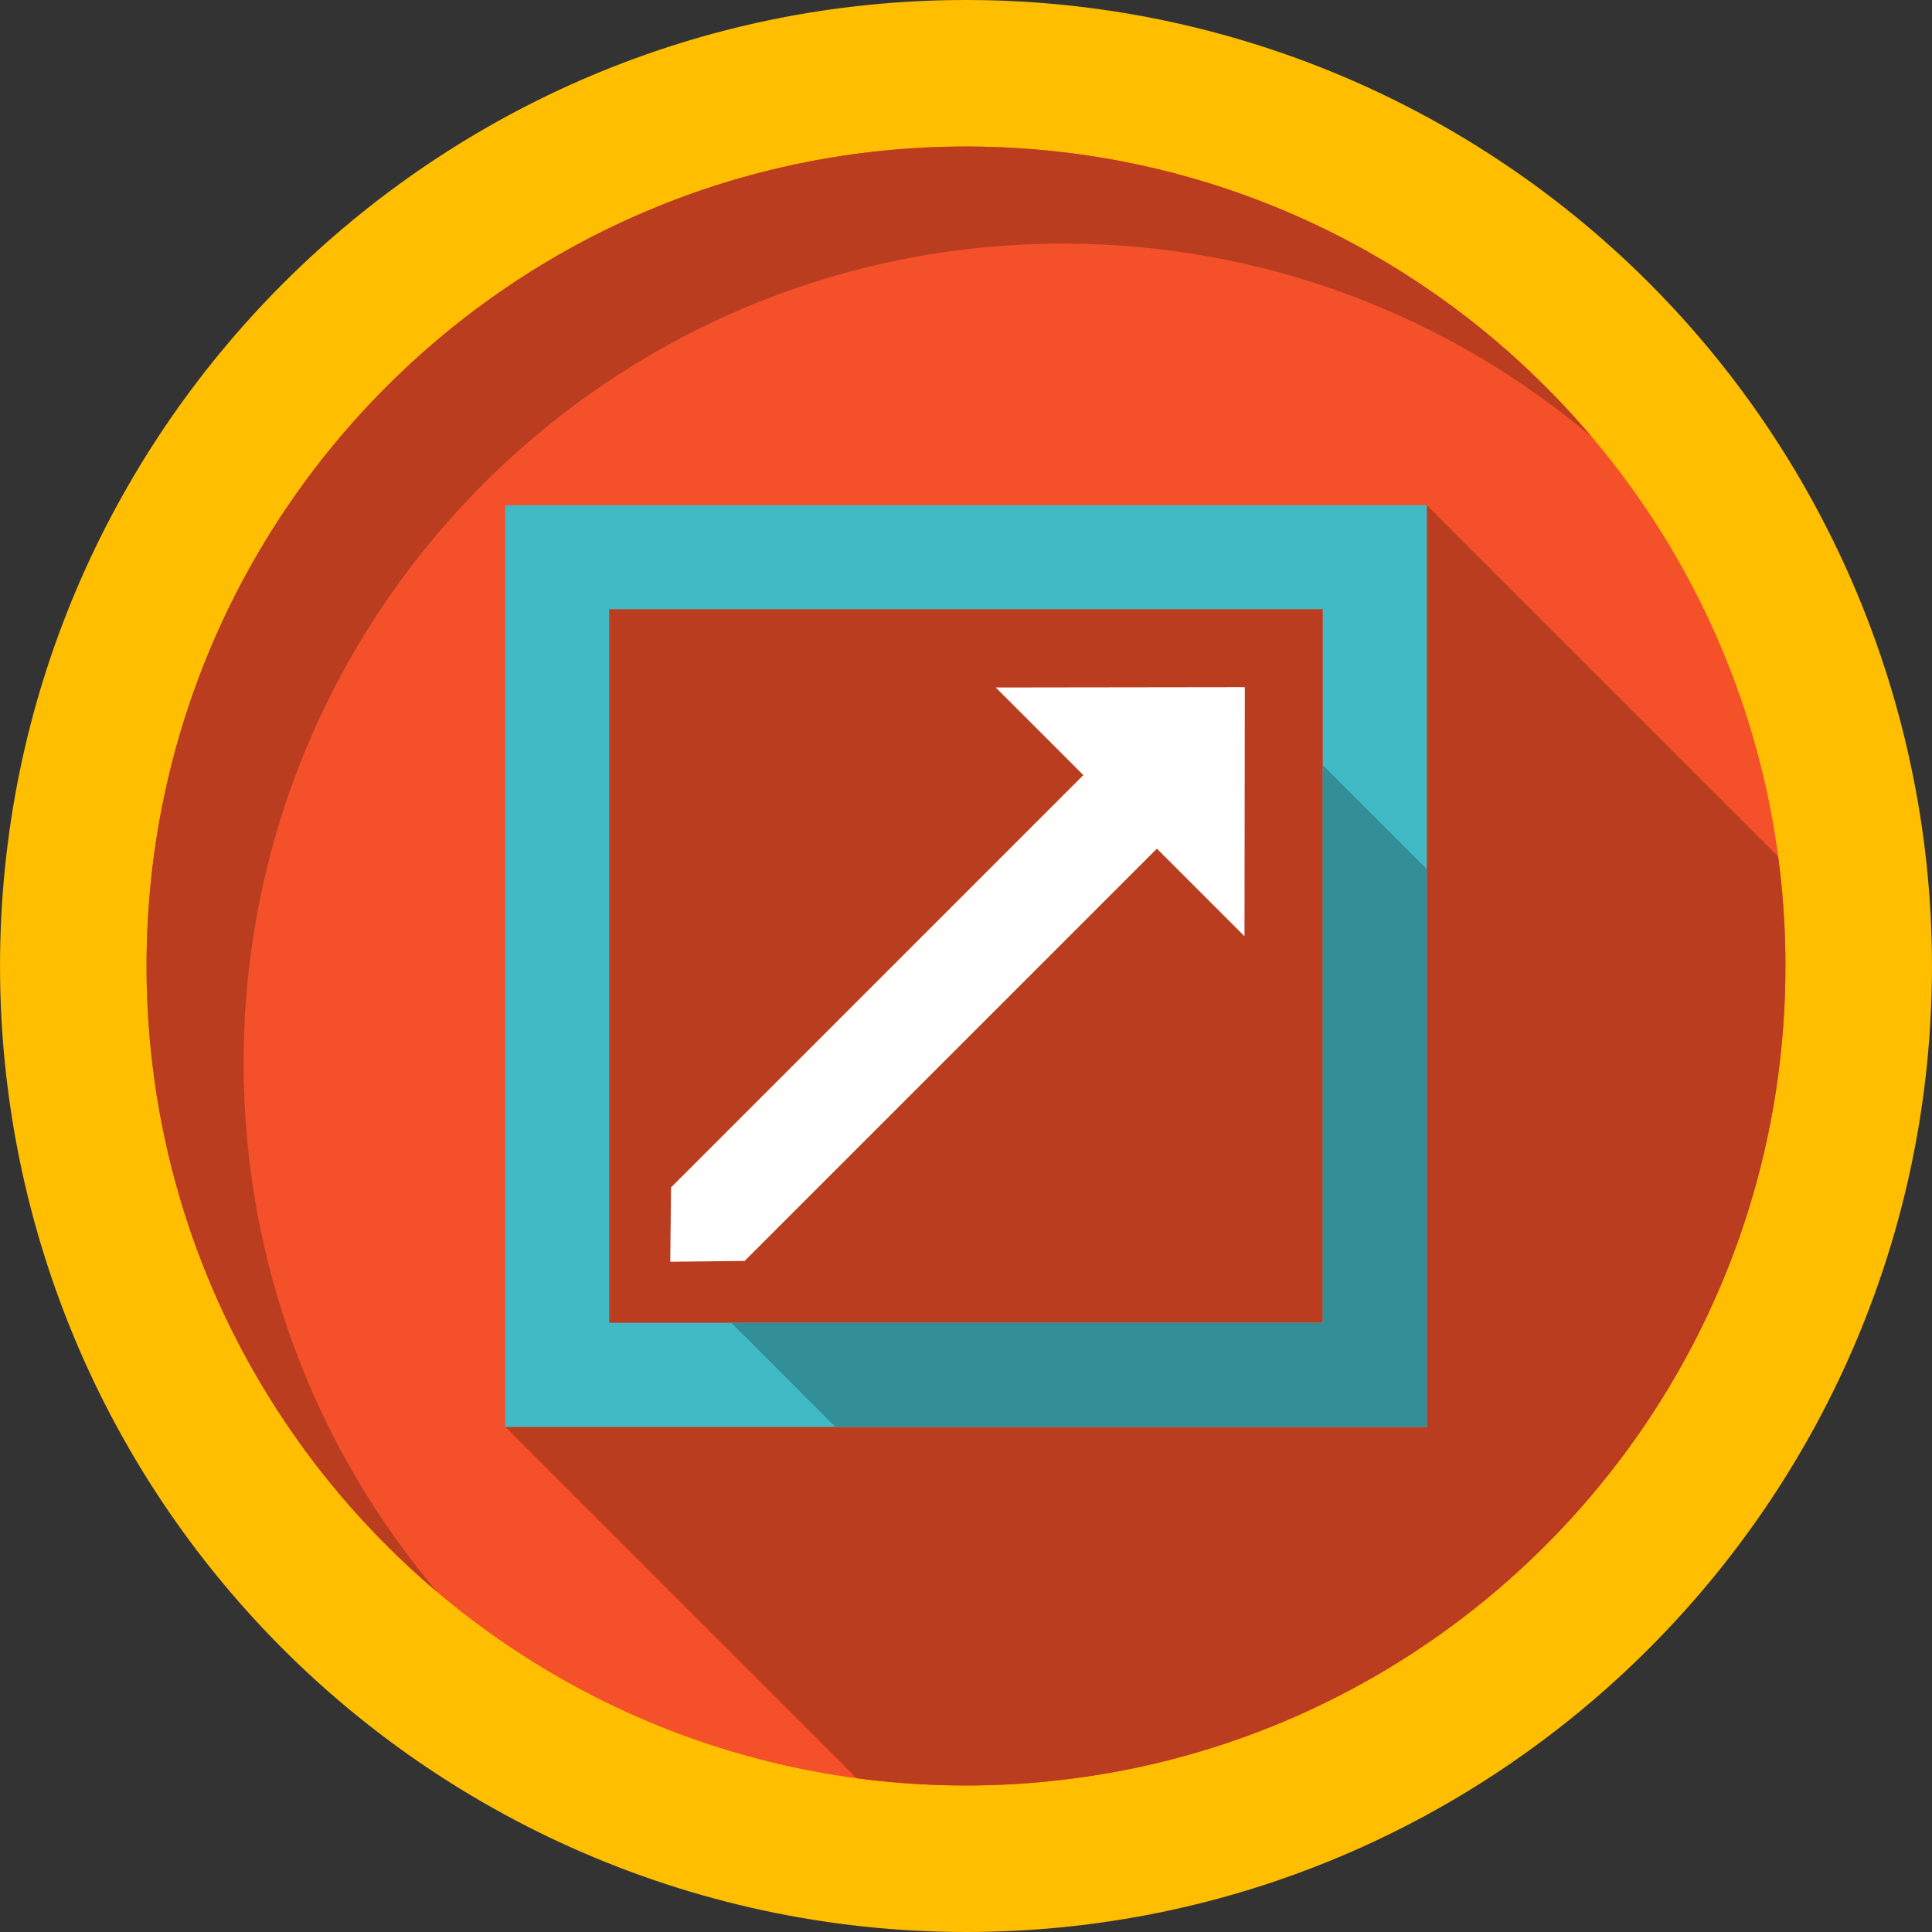
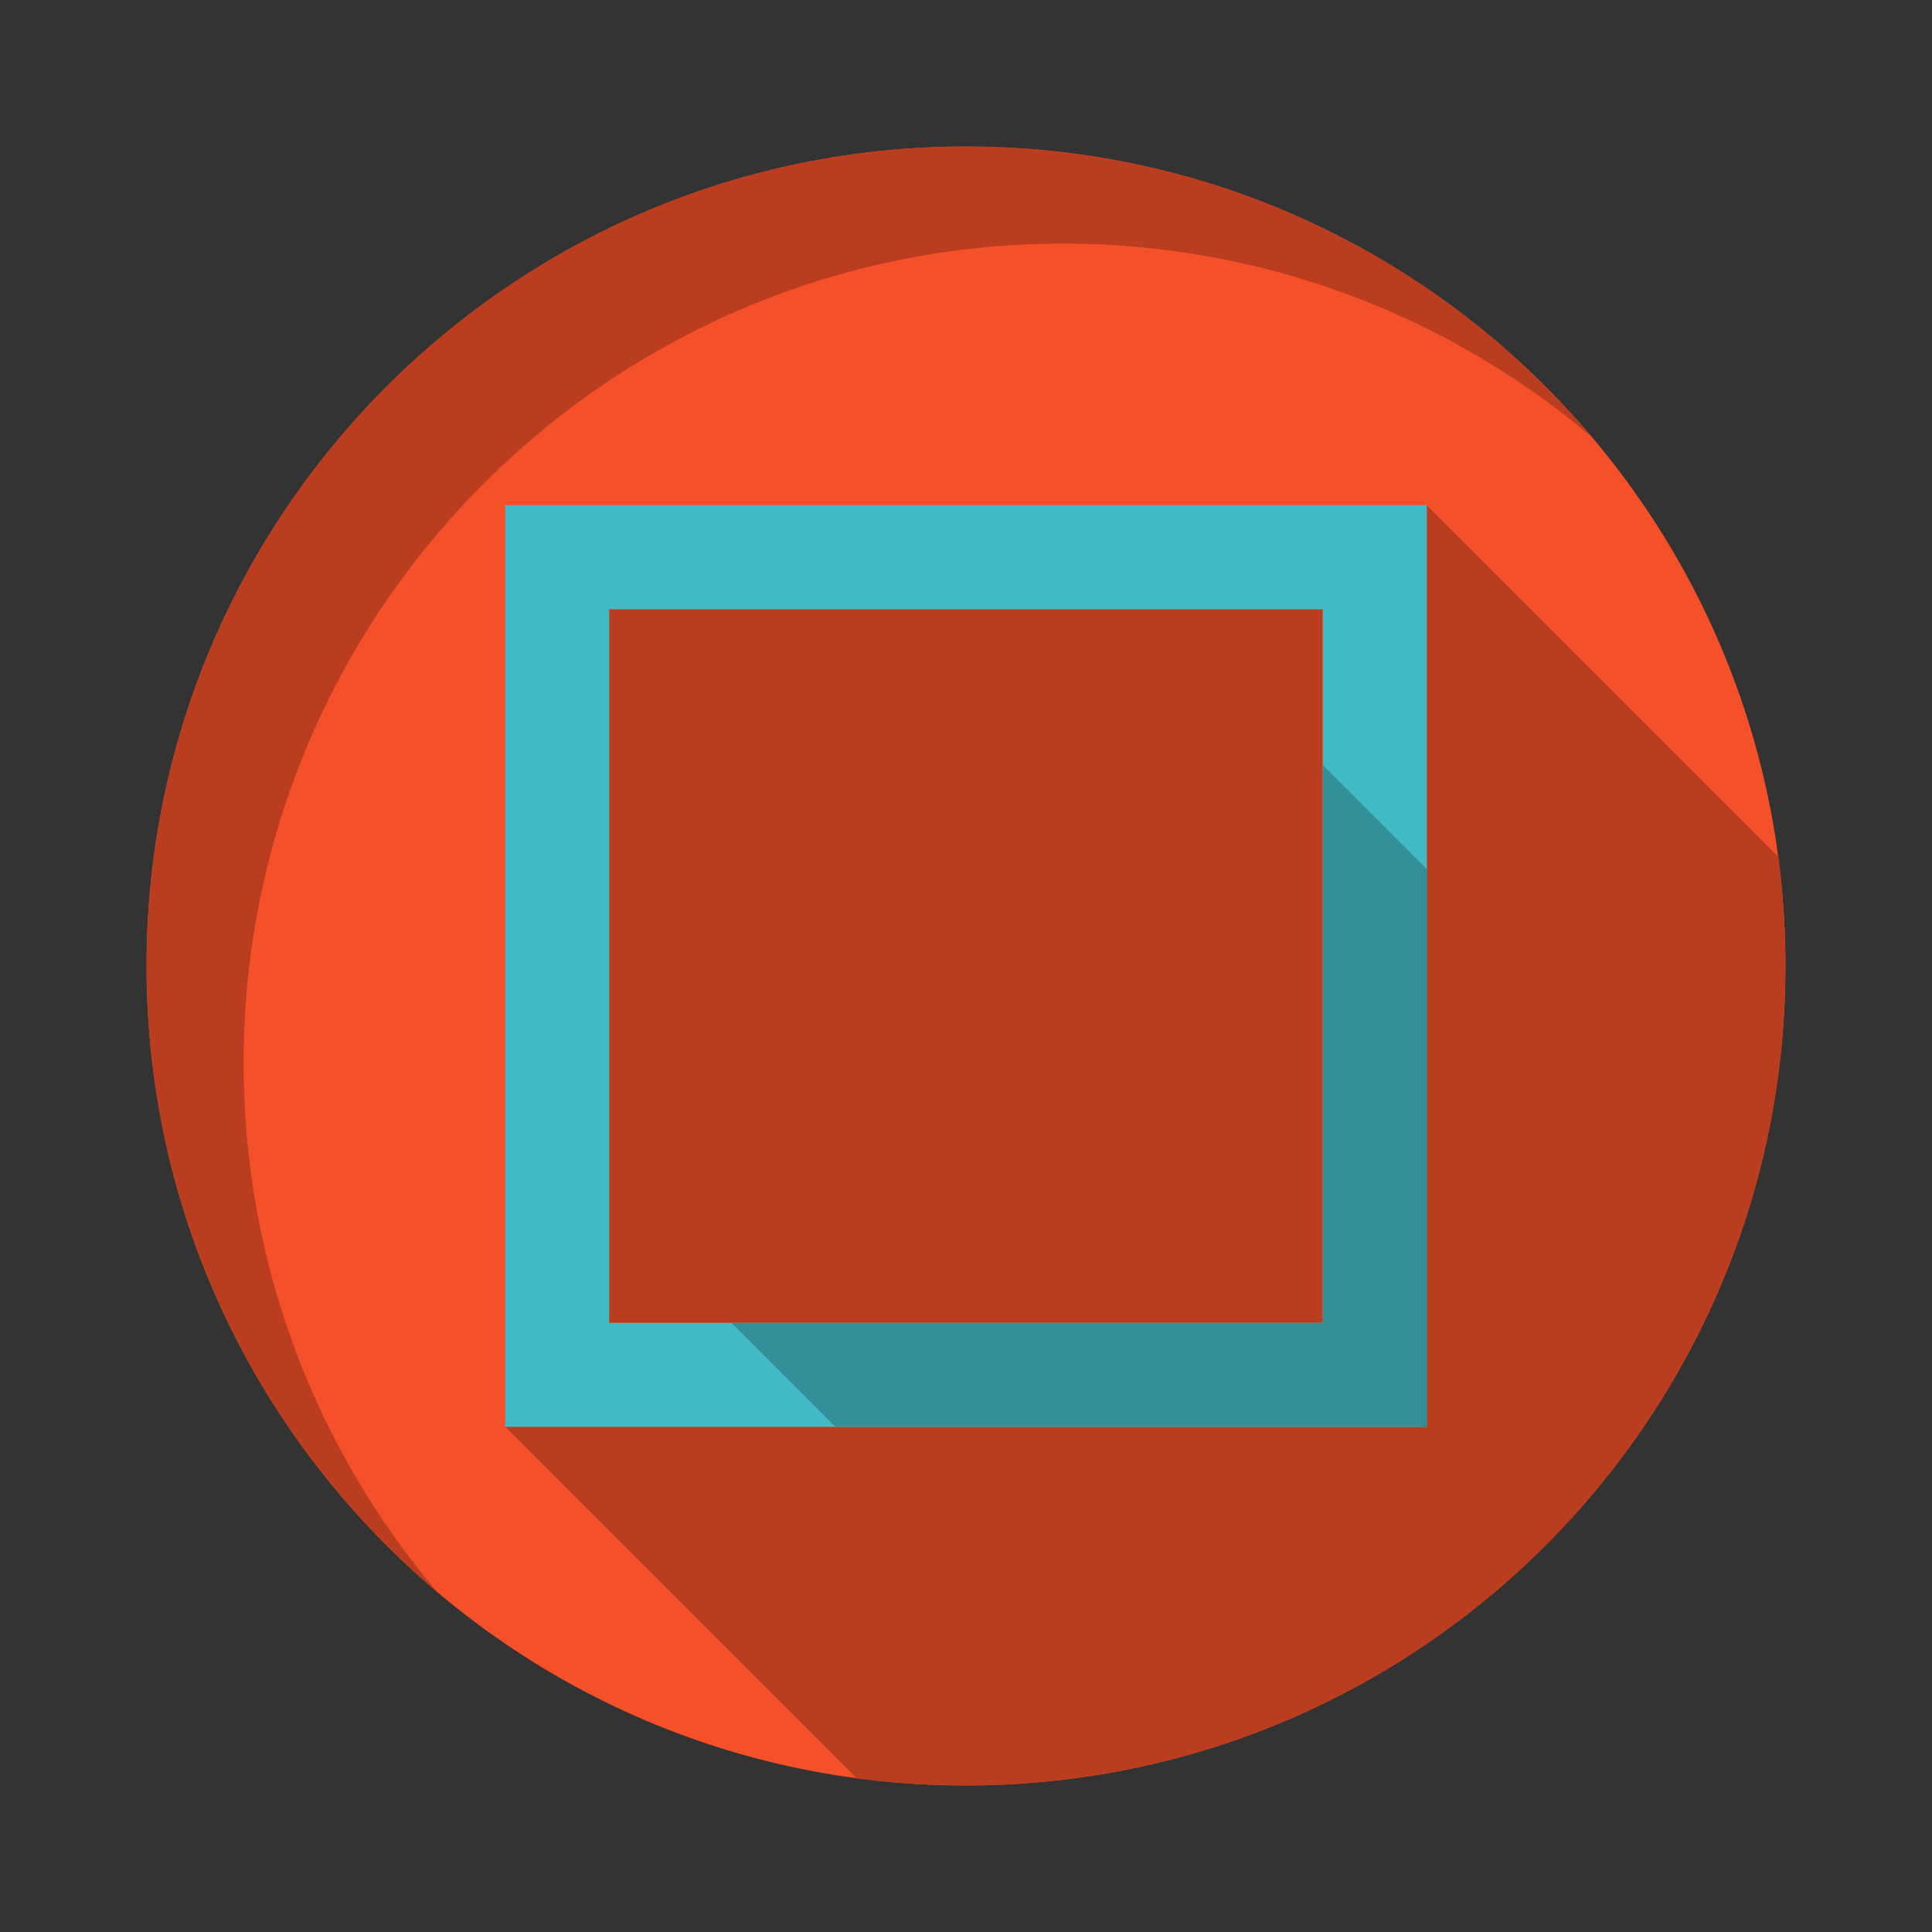
<svg xmlns="http://www.w3.org/2000/svg" height="800px" width="800px" version="1.1" id="Layer_1" viewBox="0 0 408.761 408.761" xml:space="preserve">
  <rect x="0" y="0" width="408.761" height="408.761" fill="#333333" stroke="none" />
  <g>
-     <path style="fill:#FFBE00;" d="M204.384,408.761c-58.121,0-113.675-24.868-152.417-68.227   C18.461,303.059,0.005,254.705,0.005,204.381C0.005,91.685,91.691,0,204.384,0c50.319,0,98.676,18.456,136.165,51.966   c43.348,38.761,68.207,94.314,68.207,152.415C408.756,317.077,317.075,408.761,204.384,408.761" />
    <path style="fill:#F4502A;" d="M377.755,204.381c0,18.08-2.77,35.52-7.909,51.899c-20.39,65.091-78.11,113.662-148.081,120.61   c-5.721,0.58-11.51,0.87-17.38,0.87c-51.39,0-97.559-22.359-129.299-57.879c-0.26-0.29-0.521-0.591-0.79-0.881   c-26.95-30.56-43.291-70.679-43.291-114.62c0-95.75,77.619-173.379,173.38-173.379c43.95,0,84.071,16.35,114.631,43.29   c0.29,0.27,0.589,0.53,0.879,0.789C355.405,106.84,377.755,152.991,377.755,204.381" />
-     <path style="fill:#C29100;" d="M74.437,319.155c1.656,1.873,3.348,3.706,5.082,5.505c-1.508-1.566-2.985-3.157-4.434-4.779   C74.871,319.643,74.657,319.396,74.437,319.155 M31.037,207.748c0,0.016,0.001,0.035,0.001,0.051   C31.038,207.781,31.037,207.767,31.037,207.748 M31.026,207.123c0.001,0.039,0.001,0.075,0.002,0.114   C31.027,207.197,31.027,207.163,31.026,207.123 M31.018,206.531c0.001,0.071,0.002,0.142,0.003,0.212   C31.02,206.674,31.019,206.6,31.018,206.531 M31.013,206.062c0.001,0.084,0.001,0.164,0.002,0.248   C31.015,206.227,31.014,206.145,31.013,206.062 M31.009,205.506c0,0.1,0.001,0.198,0.002,0.298   C31.01,205.706,31.009,205.605,31.009,205.506 M31.006,204.943c0,0.136,0.001,0.274,0.002,0.41   C31.007,205.216,31.006,205.08,31.006,204.943 M31.005,204.395c0,0.146,0,0.286,0,0.431   C31.005,204.684,31.005,204.537,31.005,204.395 M237.713,34.202c0.018,0.003,0.036,0.007,0.054,0.01   C237.748,34.208,237.732,34.205,237.713,34.202 M236.781,34.022c0.031,0.006,0.065,0.013,0.096,0.018   C236.843,34.034,236.815,34.029,236.781,34.022 M236.224,33.918c0.033,0.006,0.069,0.013,0.102,0.019   C236.292,33.931,236.258,33.925,236.224,33.918 M235.316,33.752c0.028,0.005,0.058,0.01,0.086,0.015   C235.371,33.762,235.346,33.758,235.316,33.752 M234.746,33.65c0.036,0.006,0.067,0.012,0.103,0.019   C234.815,33.663,234.78,33.657,234.746,33.65 M233.821,33.49c0.036,0.006,0.074,0.013,0.11,0.019   C233.894,33.502,233.859,33.496,233.821,33.49 M233.257,33.395c0.043,0.007,0.088,0.015,0.132,0.022   C233.346,33.409,233.301,33.402,233.257,33.395 M232.704,33.303c0.103,0.017,0.203,0.033,0.305,0.05   C232.908,33.336,232.807,33.319,232.704,33.303 M232.305,33.237c0.056,0.009,0.11,0.018,0.166,0.027   C232.415,33.255,232.36,33.247,232.305,33.237 M231.763,33.151c0.059,0.009,0.118,0.019,0.177,0.028   C231.878,33.169,231.825,33.161,231.763,33.151 M231.293,33.077c0.08,0.013,0.161,0.025,0.241,0.038   C231.453,33.102,231.374,33.089,231.293,33.077 M230.797,33c0.067,0.01,0.133,0.02,0.2,0.03   C230.932,33.021,230.862,33.01,230.797,33 M230.265,32.92c0.077,0.011,0.155,0.023,0.232,0.035   C230.419,32.943,230.343,32.931,230.265,32.92 M229.718,32.839c0.111,0.016,0.224,0.033,0.334,0.049   C229.94,32.872,229.83,32.855,229.718,32.839 M229.295,32.777c0.08,0.012,0.155,0.022,0.235,0.034   C229.451,32.8,229.372,32.789,229.295,32.777 M228.766,32.702c0.093,0.013,0.188,0.026,0.281,0.04   C228.953,32.729,228.86,32.715,228.766,32.702 M228.227,32.627c0.116,0.016,0.235,0.033,0.351,0.049   C228.463,32.66,228.342,32.643,228.227,32.627 M227.792,32.568c0.088,0.012,0.17,0.023,0.258,0.035   C227.962,32.591,227.879,32.58,227.792,32.568 M227.266,32.498c0.109,0.015,0.217,0.029,0.326,0.043   C227.483,32.526,227.376,32.512,227.266,32.498 M226.726,32.427c0.119,0.016,0.239,0.031,0.358,0.046   C226.965,32.458,226.845,32.443,226.726,32.427 M226.306,32.374c0.083,0.01,0.166,0.021,0.249,0.031   C226.47,32.395,226.39,32.384,226.306,32.374 M225.769,32.307c0.119,0.015,0.239,0.029,0.358,0.044   C226.008,32.336,225.888,32.322,225.769,32.307 M225.254,32.244c0.112,0.014,0.225,0.027,0.337,0.041   C225.477,32.271,225.367,32.258,225.254,32.244 M224.787,32.189c0.096,0.011,0.188,0.022,0.285,0.034   C224.978,32.211,224.882,32.2,224.787,32.189 M224.265,32.128c0.123,0.014,0.244,0.028,0.366,0.042   C224.509,32.157,224.388,32.143,224.265,32.128 M223.764,32.072c0.107,0.012,0.213,0.024,0.32,0.036   C223.977,32.096,223.871,32.084,223.764,32.072 M223.286,32.02c0.096,0.01,0.193,0.021,0.29,0.031   C223.482,32.041,223.381,32.03,223.286,32.02 M222.751,31.962c0.125,0.013,0.253,0.027,0.378,0.041   C223.004,31.989,222.877,31.976,222.751,31.962 M222.252,31.911c0.115,0.012,0.23,0.024,0.345,0.036   C222.48,31.934,222.369,31.923,222.252,31.911 M221.768,31.862c0.107,0.011,0.211,0.021,0.318,0.032   C221.979,31.883,221.876,31.873,221.768,31.862 M221.236,31.81c0.134,0.013,0.26,0.025,0.394,0.039   C221.497,31.835,221.369,31.823,221.236,31.81 M220.685,31.757c0.139,0.013,0.278,0.026,0.416,0.04   C220.962,31.784,220.824,31.771,220.685,31.757 M220.244,31.717c0.131,0.012,0.263,0.024,0.394,0.036   C220.508,31.741,220.374,31.729,220.244,31.717 M219.715,31.67c0.136,0.012,0.276,0.024,0.412,0.037   C219.991,31.694,219.851,31.682,219.715,31.67 M219.205,31.626c0.131,0.011,0.264,0.022,0.395,0.034   C219.467,31.648,219.338,31.637,219.205,31.626 M218.721,31.585c0.134,0.011,0.273,0.022,0.407,0.034   C218.991,31.608,218.857,31.597,218.721,31.585 M218.194,31.543c0.142,0.011,0.284,0.023,0.426,0.034   C218.476,31.565,218.337,31.555,218.194,31.543 M217.684,31.504c0.137,0.01,0.272,0.021,0.409,0.031   C217.956,31.524,217.82,31.514,217.684,31.504 M217.21,31.468c0.145,0.011,0.287,0.021,0.432,0.032   C217.499,31.49,217.353,31.479,217.21,31.468 M216.675,31.43c0.142,0.01,0.28,0.02,0.422,0.03   C216.957,31.45,216.815,31.44,216.675,31.43 M216.175,31.396c0.135,0.009,0.269,0.018,0.404,0.027   C216.444,31.414,216.308,31.405,216.175,31.396 M215.688,31.364c0.143,0.009,0.29,0.019,0.432,0.028   C215.977,31.383,215.832,31.373,215.688,31.364 M215.154,31.331c0.14,0.008,0.28,0.017,0.419,0.026   C215.433,31.348,215.295,31.339,215.154,31.331 M214.662,31.301c0.132,0.008,0.259,0.016,0.391,0.023   C214.925,31.316,214.789,31.308,214.662,31.301 M214.168,31.272c0.143,0.008,0.285,0.016,0.427,0.024   C214.451,31.289,214.311,31.281,214.168,31.272 M213.623,31.243c0.143,0.008,0.285,0.015,0.428,0.023   C213.907,31.258,213.767,31.251,213.623,31.243 M213.136,31.218c0.135,0.007,0.271,0.014,0.406,0.021   C213.408,31.232,213.27,31.225,213.136,31.218 M212.622,31.193c0.151,0.007,0.295,0.014,0.446,0.021   C212.921,31.208,212.769,31.201,212.622,31.193 M212.09,31.169c0.149,0.006,0.298,0.013,0.447,0.02   C212.39,31.183,212.238,31.176,212.09,31.169 M211.614,31.149c0.133,0.005,0.27,0.011,0.403,0.017   C211.881,31.161,211.748,31.155,211.614,31.149 M211.095,31.129c0.146,0.005,0.297,0.011,0.443,0.017   C211.39,31.14,211.242,31.134,211.095,31.129 M210.554,31.109c0.149,0.005,0.302,0.011,0.451,0.017   C210.853,31.12,210.704,31.114,210.554,31.109 M210.085,31.093c0.138,0.004,0.278,0.009,0.416,0.014   C210.363,31.103,210.223,31.098,210.085,31.093 M209.567,31.077c0.146,0.004,0.287,0.009,0.434,0.013   C209.855,31.086,209.711,31.082,209.567,31.077 M209.02,31.062c0.147,0.004,0.292,0.008,0.438,0.012   C209.31,31.07,209.168,31.066,209.02,31.062 M208.542,31.05c0.141,0.003,0.28,0.007,0.421,0.01   C208.825,31.057,208.681,31.054,208.542,31.05 M208.025,31.039c0.149,0.003,0.294,0.006,0.443,0.01   C208.32,31.045,208.173,31.042,208.025,31.039 M207.478,31.028c0.15,0.002,0.301,0.005,0.45,0.008   C207.78,31.034,207.627,31.031,207.478,31.028 M207.008,31.021c0.142,0.002,0.289,0.004,0.43,0.007   C207.293,31.025,207.153,31.023,207.008,31.021 M206.474,31.014c0.15,0.002,0.3,0.004,0.45,0.006   C206.772,31.018,206.626,31.016,206.474,31.014 M205.929,31.008c0.155,0.001,0.313,0.003,0.468,0.005   C206.242,31.011,206.085,31.009,205.929,31.008 M205.458,31.004c0.153,0.001,0.312,0.002,0.465,0.003   C205.771,31.007,205.61,31.005,205.458,31.004 M204.933,31.002c0.153,0,0.302,0.001,0.455,0.002   C205.235,31.003,205.085,31.002,204.933,31.002 M204.384,31.001c-95.76,0-173.38,77.619-173.38,173.37c0,0.003,0,0.003,0,0.006   C31.005,108.631,108.624,31.001,204.384,31.001c0.156,0,0.31,0,0.466,0C204.694,31.001,204.54,31.001,204.384,31.001" />
    <path style="fill:#BA3D20;" d="M204.384,31.001c-95.76,0-173.38,77.63-173.38,173.379c0,0,0,0.01,0,0.014c0,0.142,0,0.289,0,0.431   c0,0.039,0,0.078,0,0.117c0,0.137,0.001,0.273,0.002,0.41c0,0.052,0,0.102,0.001,0.154c0,0.099,0.001,0.199,0.002,0.298   c0.001,0.084,0.001,0.173,0.002,0.257c0.001,0.083,0.001,0.165,0.002,0.248c0.001,0.071,0.002,0.149,0.002,0.221   c0.001,0.069,0.002,0.143,0.003,0.212c0.002,0.126,0.003,0.254,0.005,0.38c0.001,0.04,0.001,0.074,0.002,0.114   c0.003,0.171,0.006,0.339,0.009,0.511c0,0.019,0.001,0.033,0.001,0.051c0.826,42.68,17.07,81.577,43.399,111.356   c0.219,0.241,0.434,0.487,0.648,0.726c1.449,1.622,2.926,3.213,4.434,4.779c4.104,4.258,8.426,8.309,12.945,12.131   c-25.53-30.2-40.919-69.241-40.919-111.879c0-95.751,77.619-173.37,173.38-173.37c42.631,0,81.68,15.39,111.87,40.919   c-24.954-29.507-59.597-50.559-99.028-58.249c-0.018-0.003-0.036-0.007-0.054-0.01c-0.276-0.054-0.56-0.108-0.836-0.161   c-0.031-0.005-0.065-0.012-0.096-0.018c-0.15-0.028-0.304-0.057-0.455-0.085c-0.033-0.006-0.068-0.013-0.102-0.019   c-0.274-0.051-0.548-0.101-0.822-0.151c-0.028-0.005-0.058-0.01-0.086-0.015c-0.154-0.028-0.312-0.056-0.466-0.083   c-0.036-0.006-0.068-0.012-0.103-0.019c-0.271-0.048-0.543-0.095-0.815-0.142c-0.036-0.006-0.074-0.013-0.11-0.019   c-0.145-0.025-0.287-0.049-0.432-0.073c-0.044-0.007-0.088-0.015-0.132-0.022c-0.081-0.014-0.167-0.028-0.248-0.042   c-0.103-0.017-0.203-0.034-0.305-0.05c-0.077-0.013-0.156-0.025-0.233-0.038c-0.056-0.009-0.11-0.018-0.166-0.027   c-0.121-0.02-0.244-0.039-0.365-0.059c-0.059-0.009-0.118-0.019-0.177-0.028c-0.074-0.012-0.155-0.025-0.229-0.037   c-0.08-0.012-0.161-0.025-0.241-0.038c-0.099-0.015-0.197-0.03-0.296-0.046c-0.067-0.01-0.133-0.021-0.2-0.03   c-0.1-0.016-0.201-0.031-0.3-0.046c-0.077-0.012-0.155-0.023-0.232-0.035c-0.072-0.011-0.141-0.021-0.213-0.032   c-0.111-0.017-0.223-0.033-0.334-0.049c-0.062-0.009-0.127-0.019-0.189-0.028c-0.08-0.011-0.155-0.022-0.235-0.034   c-0.084-0.012-0.163-0.023-0.248-0.036c-0.093-0.013-0.188-0.026-0.281-0.04c-0.062-0.009-0.125-0.018-0.188-0.026   c-0.116-0.016-0.235-0.033-0.351-0.049c-0.059-0.008-0.118-0.016-0.177-0.024c-0.088-0.012-0.17-0.023-0.258-0.035   c-0.066-0.009-0.134-0.018-0.199-0.027c-0.109-0.015-0.218-0.029-0.326-0.043c-0.06-0.008-0.123-0.016-0.182-0.024   c-0.119-0.015-0.239-0.031-0.358-0.046c-0.056-0.007-0.115-0.015-0.172-0.022c-0.083-0.01-0.166-0.021-0.249-0.031   c-0.06-0.008-0.119-0.015-0.178-0.022c-0.119-0.015-0.239-0.03-0.358-0.044c-0.06-0.007-0.119-0.015-0.179-0.022   c-0.112-0.014-0.225-0.027-0.337-0.041c-0.06-0.007-0.122-0.014-0.181-0.021c-0.096-0.011-0.188-0.022-0.285-0.034   c-0.053-0.006-0.103-0.012-0.156-0.018c-0.122-0.014-0.244-0.028-0.366-0.042c-0.06-0.006-0.121-0.014-0.181-0.021   c-0.107-0.012-0.213-0.024-0.32-0.036c-0.063-0.007-0.125-0.014-0.188-0.021c-0.096-0.01-0.193-0.021-0.29-0.031   c-0.053-0.006-0.103-0.011-0.157-0.017c-0.125-0.014-0.253-0.027-0.378-0.041c-0.05-0.005-0.104-0.011-0.154-0.016   c-0.115-0.012-0.23-0.024-0.345-0.036c-0.054-0.005-0.112-0.011-0.166-0.017c-0.107-0.011-0.211-0.021-0.318-0.032   c-0.044-0.004-0.094-0.009-0.138-0.014c-0.133-0.013-0.26-0.025-0.394-0.039c-0.044-0.004-0.091-0.009-0.135-0.013   c-0.139-0.013-0.277-0.026-0.416-0.04c-0.016-0.001-0.031-0.003-0.046-0.004c-0.131-0.012-0.263-0.024-0.394-0.036   c-0.041-0.003-0.076-0.007-0.117-0.01c-0.136-0.012-0.276-0.025-0.412-0.037c-0.038-0.003-0.077-0.007-0.115-0.01   c-0.131-0.011-0.264-0.023-0.395-0.034c-0.025-0.002-0.052-0.004-0.077-0.007c-0.134-0.011-0.273-0.022-0.407-0.034   c-0.032-0.002-0.07-0.006-0.102-0.008c-0.142-0.011-0.283-0.023-0.426-0.034c-0.032-0.002-0.069-0.005-0.101-0.008   c-0.137-0.011-0.272-0.021-0.409-0.031c-0.016-0.001-0.026-0.002-0.042-0.003c-0.145-0.011-0.287-0.021-0.432-0.032   c-0.038-0.002-0.074-0.005-0.112-0.008c-0.142-0.01-0.28-0.021-0.422-0.03c-0.032-0.002-0.065-0.004-0.097-0.007   c-0.134-0.009-0.269-0.019-0.404-0.027c-0.019-0.001-0.035-0.002-0.054-0.004c-0.142-0.009-0.29-0.019-0.432-0.028   c-0.038-0.002-0.076-0.005-0.114-0.007c-0.14-0.009-0.28-0.018-0.419-0.026c-0.035-0.002-0.066-0.004-0.102-0.006   c-0.132-0.008-0.259-0.016-0.391-0.023c-0.022-0.001-0.044-0.002-0.067-0.004c-0.143-0.008-0.285-0.016-0.427-0.024   c-0.038-0.002-0.078-0.004-0.116-0.006c-0.143-0.008-0.285-0.015-0.428-0.023c-0.025-0.001-0.055-0.003-0.081-0.004   c-0.135-0.007-0.271-0.014-0.406-0.021c-0.026-0.001-0.042-0.002-0.068-0.003c-0.151-0.007-0.295-0.014-0.446-0.021   c-0.029-0.001-0.056-0.002-0.085-0.004c-0.148-0.007-0.298-0.014-0.447-0.02c-0.026-0.001-0.049-0.002-0.074-0.003   c-0.133-0.006-0.27-0.012-0.403-0.017c-0.026-0.001-0.051-0.002-0.076-0.003c-0.146-0.006-0.297-0.012-0.443-0.017   c-0.029-0.001-0.061-0.002-0.09-0.003c-0.149-0.006-0.302-0.011-0.451-0.017c-0.016,0-0.037-0.001-0.053-0.001   c-0.138-0.005-0.278-0.01-0.416-0.014c-0.029-0.001-0.055-0.002-0.084-0.003c-0.146-0.004-0.287-0.009-0.434-0.013   c-0.035-0.001-0.073-0.002-0.108-0.003c-0.146-0.004-0.292-0.008-0.438-0.012c-0.019,0-0.037-0.001-0.056-0.001   c-0.141-0.003-0.28-0.007-0.421-0.01c-0.026,0-0.048-0.001-0.074-0.002c-0.149-0.003-0.294-0.006-0.443-0.01   c-0.032,0-0.064-0.001-0.096-0.002c-0.149-0.003-0.301-0.006-0.45-0.008c-0.013,0-0.027,0-0.04,0   c-0.142-0.002-0.289-0.005-0.43-0.007c-0.026,0-0.058-0.001-0.084-0.001c-0.15-0.002-0.3-0.004-0.45-0.006   c-0.026,0-0.051,0-0.076-0.001c-0.155-0.001-0.313-0.003-0.468-0.005c-0.003,0-0.003,0-0.007,0   c-0.153-0.001-0.312-0.002-0.465-0.003c-0.026,0-0.045,0-0.071,0c-0.153-0.001-0.302-0.002-0.455-0.002c-0.026,0-0.057,0-0.083,0   C204.694,31.001,204.54,31.001,204.384,31.001" />
    <path style="fill:#C29100;" d="M203.939,377.76c0.035,0,0.07,0,0.105,0C204.01,377.76,203.973,377.76,203.939,377.76    M203.573,377.758c0.046,0,0.091,0,0.136,0C203.665,377.759,203.617,377.759,203.573,377.758 M203.224,377.756   c0.05,0,0.101,0,0.151,0.001C203.325,377.757,203.274,377.757,203.224,377.756 M202.332,377.749   c0.241,0.002,0.481,0.005,0.722,0.007C202.816,377.753,202.57,377.751,202.332,377.749 M202.002,377.744   c0.089,0.001,0.177,0.002,0.266,0.003C202.178,377.747,202.093,377.746,202.002,377.744 M181.232,376.228l0.003,0.004   c6.791,0.906,13.709,1.417,20.729,1.512C194.945,377.647,188.025,377.134,181.232,376.228 M377.754,203.935   c0,0.035,0,0.071,0,0.105C377.754,204.005,377.754,203.97,377.754,203.935 M377.753,203.57c0,0.044,0,0.092,0,0.136   C377.753,203.66,377.753,203.615,377.753,203.57 M377.751,203.22c0,0.05,0,0.101,0.001,0.15   C377.751,203.321,377.751,203.271,377.751,203.22 M377.743,202.355c0.003,0.231,0.005,0.462,0.007,0.694   C377.748,202.818,377.746,202.585,377.743,202.355 M377.739,202.015c0.001,0.081,0.002,0.162,0.003,0.243   C377.741,202.177,377.74,202.096,377.739,202.015 M376.224,181.239c0.905,6.787,1.417,13.697,1.514,20.71   c-0.096-7.014-0.607-13.92-1.512-20.708l0,0" />
    <path style="fill:#BA3D20;" d="M279.871,128.889h-150.99v150.989h25.86H279.87V128.889 M301.875,106.89L301.875,106.89   l-0.004,76.999v117.99h-194.99l0.004,0.002l74.347,74.347c6.793,0.907,13.714,1.42,20.733,1.516c0.012,0,0.025,0,0.038,0   c0.091,0.001,0.176,0.002,0.266,0.003c0.021,0,0.042,0,0.063,0.001c0.238,0.002,0.484,0.005,0.722,0.007   c0.056,0,0.113,0,0.17,0.001c0.05,0,0.101,0,0.151,0.001c0.066,0,0.132,0.001,0.198,0.001c0.044,0,0.092,0,0.136,0   c0.077,0,0.153,0,0.229,0.001c0.034,0,0.071,0,0.105,0c0.114,0,0.227,0,0.34,0c5.87,0,11.66-0.29,17.38-0.87   c69.97-6.949,127.69-55.521,148.081-120.61c5.139-16.38,7.909-33.819,7.909-51.899l0,0c0-0.114,0-0.227,0-0.34   c0-0.035,0-0.071,0-0.105c0-0.077,0-0.153-0.001-0.229c0-0.044,0-0.092,0-0.136c0-0.066-0.001-0.133-0.001-0.199   c0-0.05,0-0.1-0.001-0.15c0-0.057-0.001-0.114-0.001-0.171c-0.002-0.232-0.004-0.462-0.007-0.694c0-0.033-0.001-0.064-0.001-0.097   c-0.001-0.082-0.002-0.162-0.003-0.243c0-0.022-0.001-0.044-0.001-0.065c-0.096-7.013-0.609-13.923-1.514-20.71L301.875,106.89" />
    <path style="fill:#42BAC6;" d="M106.881,106.888v194.991h194.99V106.888H106.881 M279.871,279.878h-150.99V128.889H279.87v150.989" />
-     <polygon style="fill:#FFFFFF;" points="263.373,145.388 210.677,145.458 229.212,163.993 141.977,251.227 141.808,266.953    157.534,266.783 244.768,179.549 263.302,198.083  " />
    <polyline style="fill:#328E97;" points="279.871,161.888 279.871,279.878 154.742,279.878 176.74,301.879 301.871,301.879    301.871,183.889 279.871,161.888  " />
  </g>
</svg>